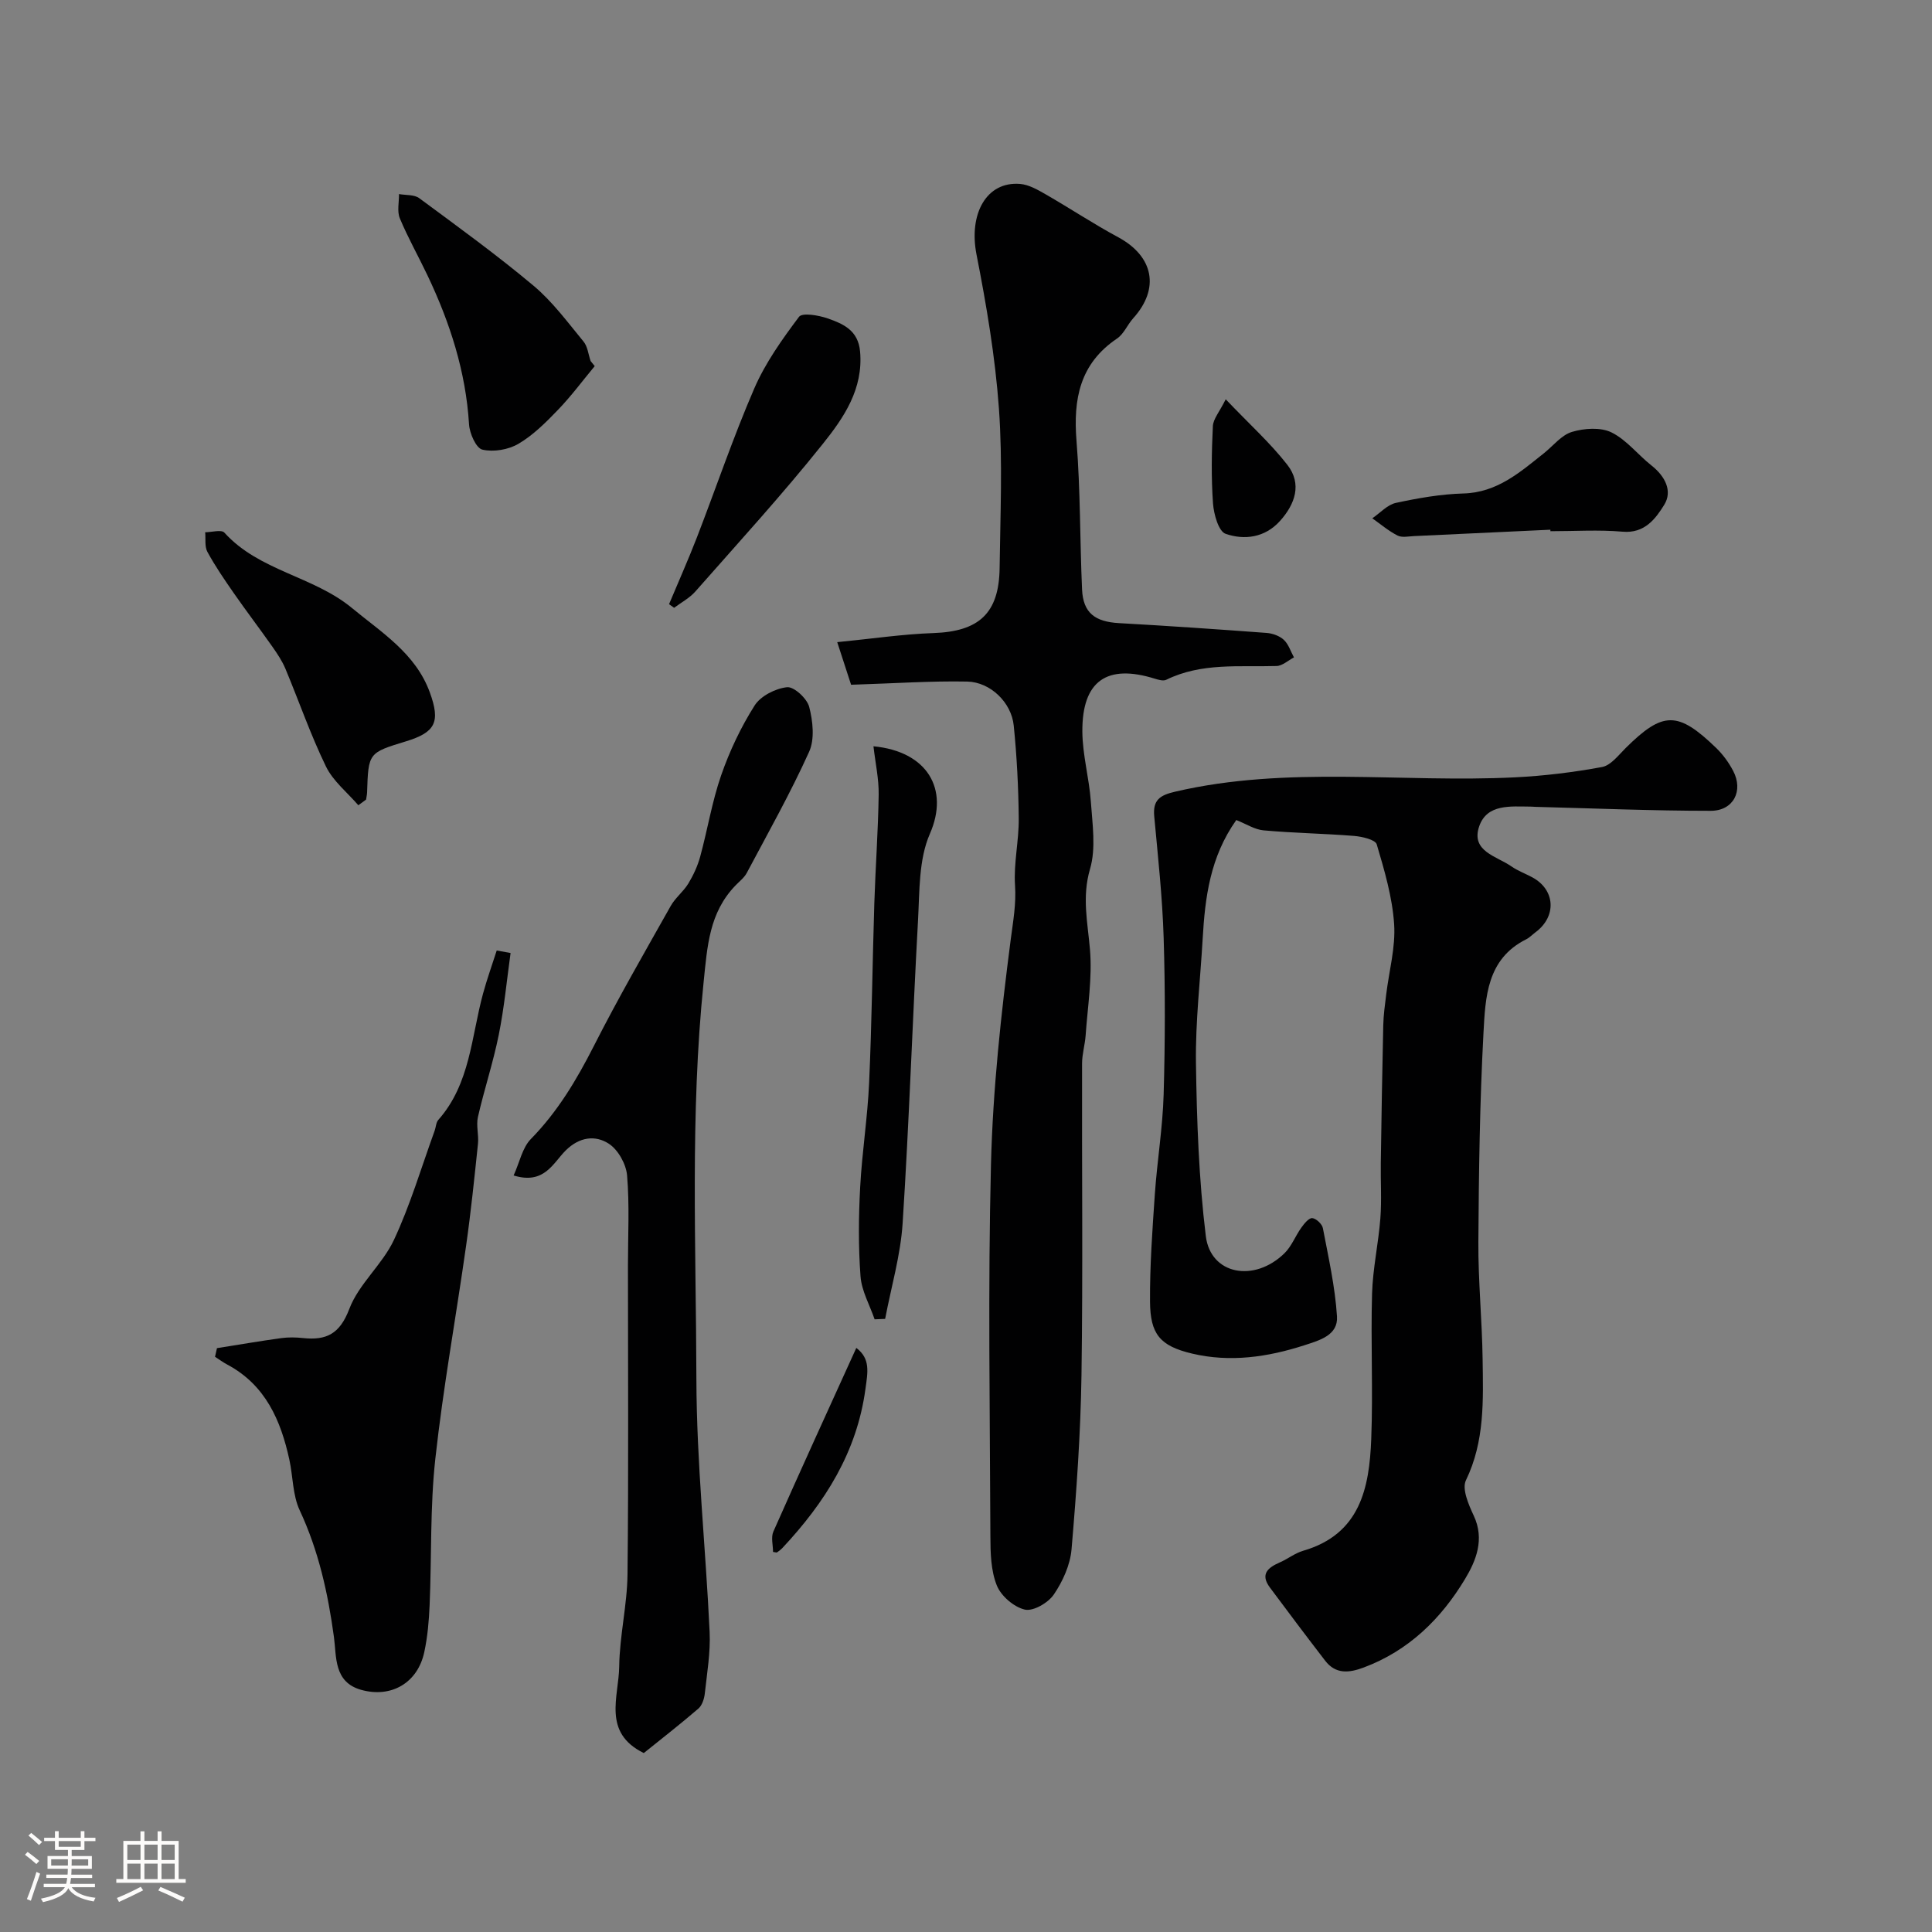
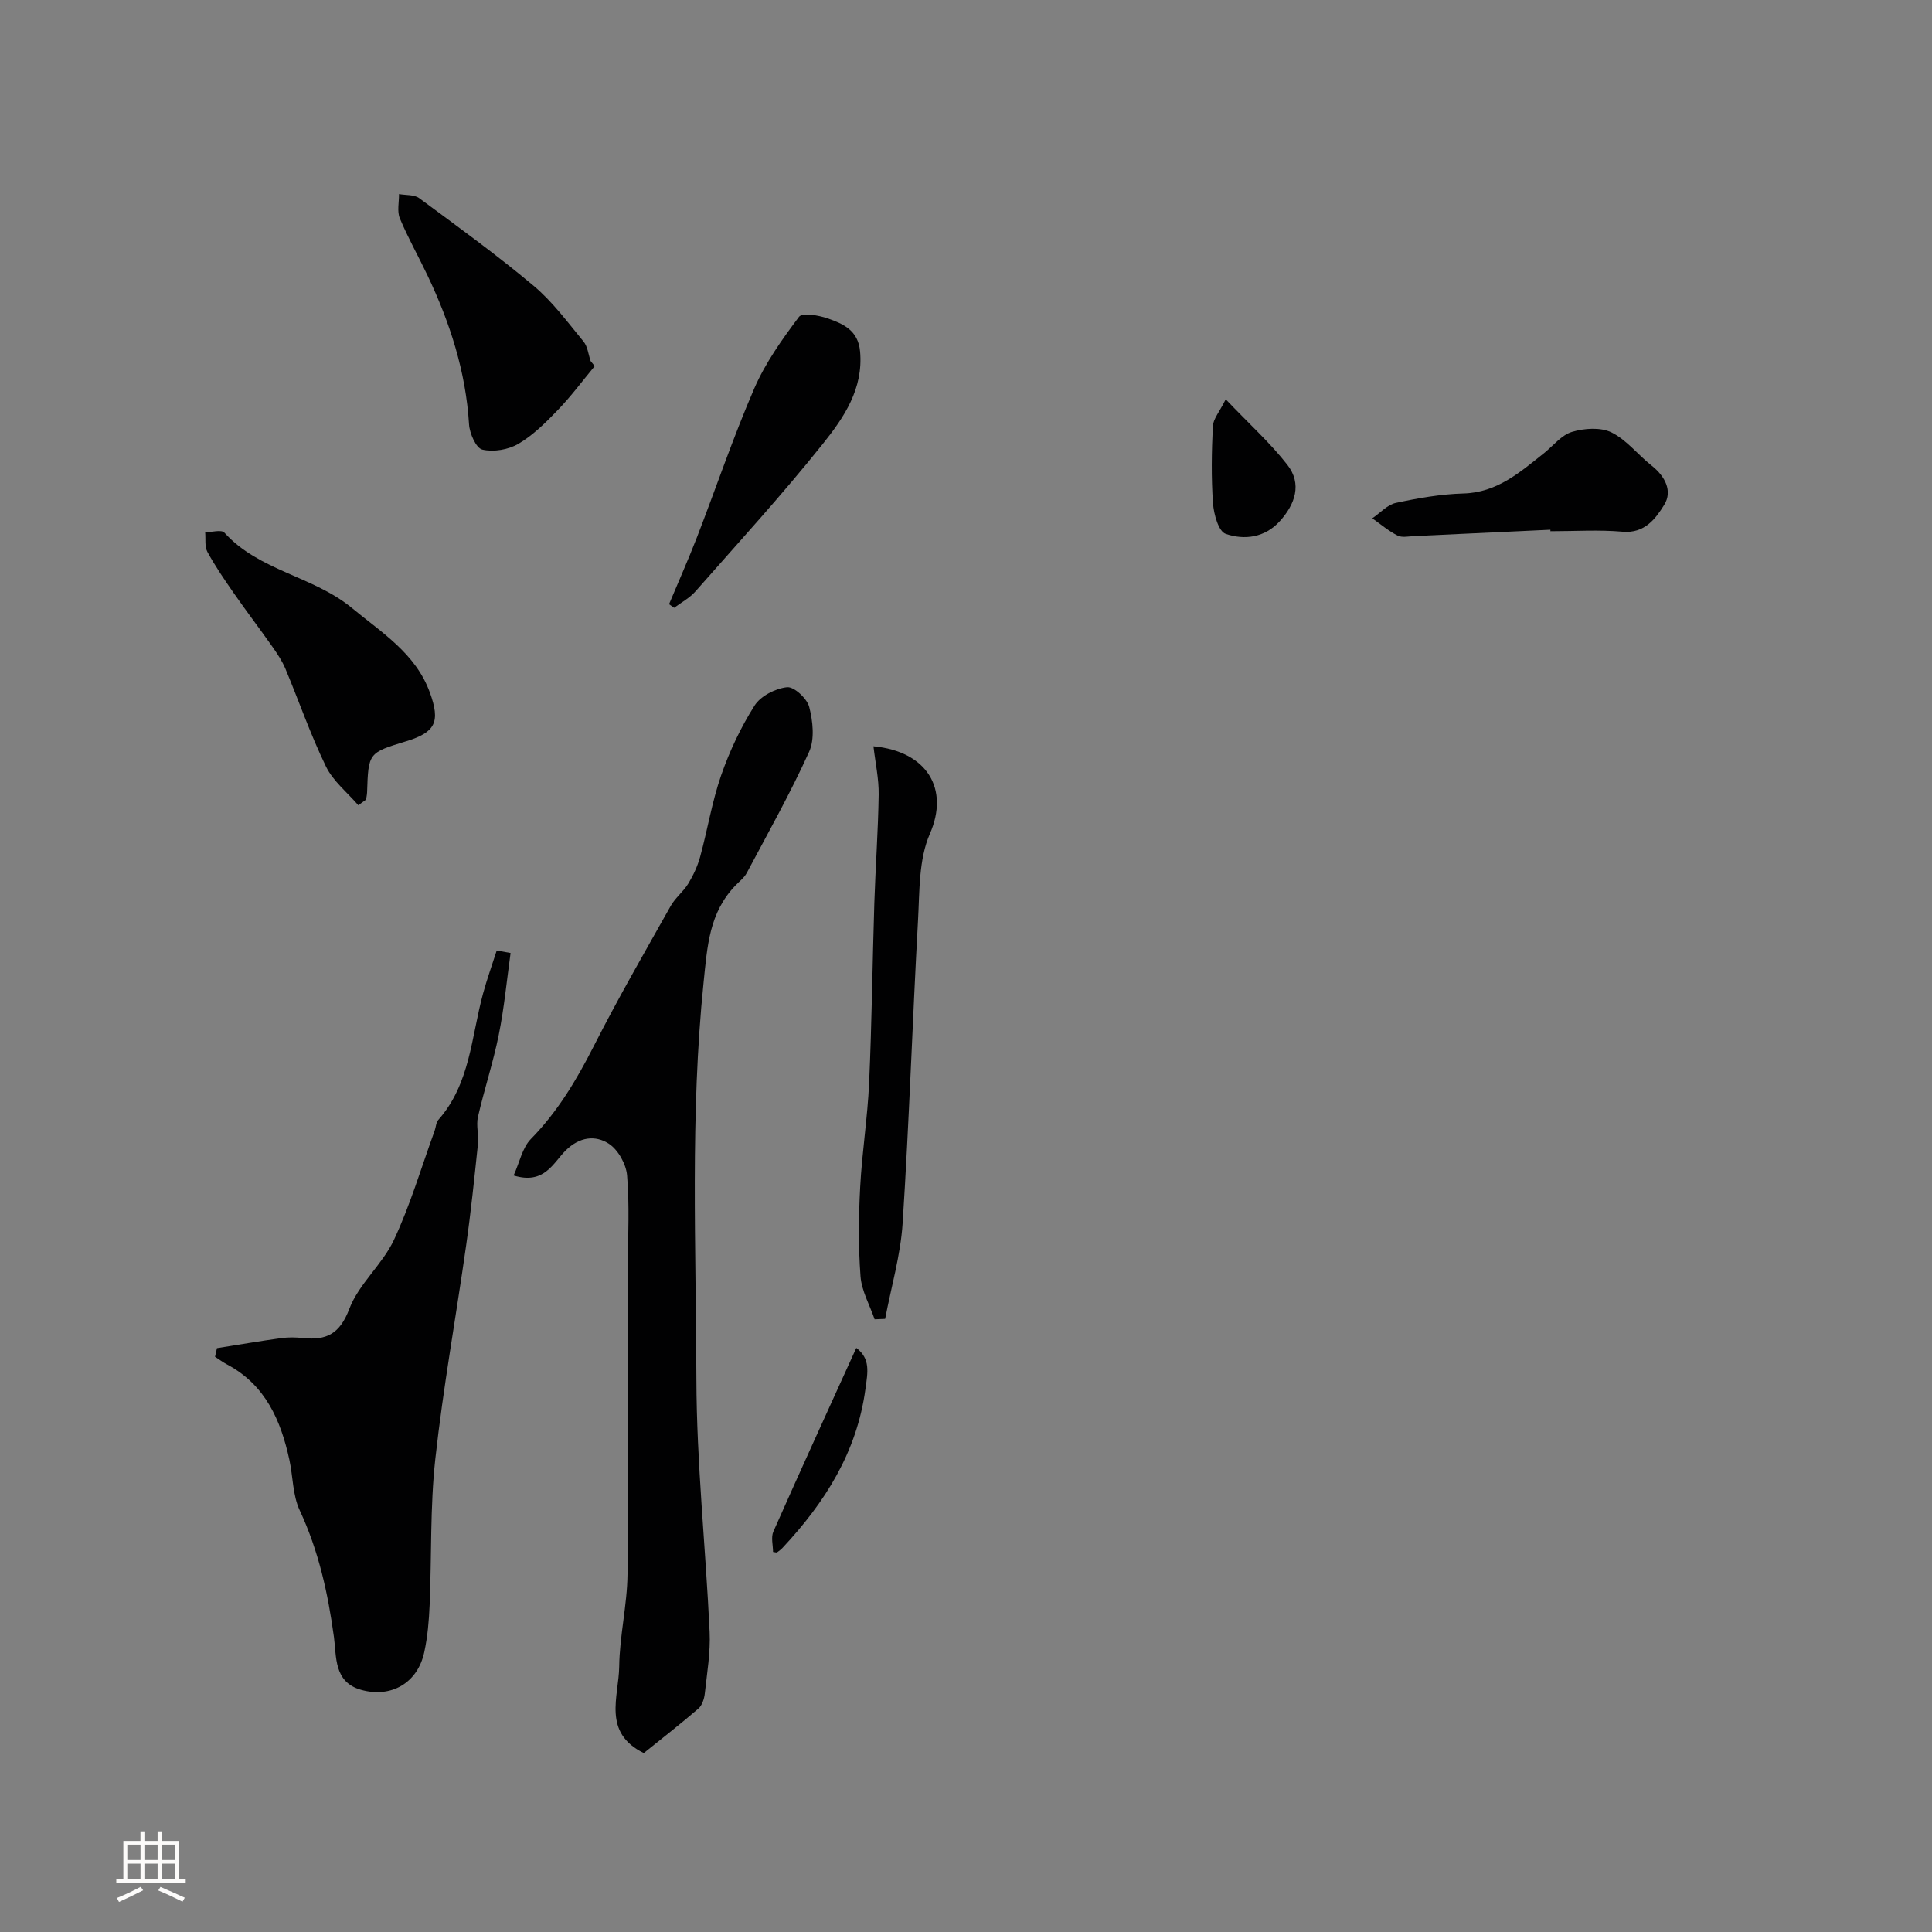
<svg xmlns="http://www.w3.org/2000/svg" enable-background="new 0 0 400 400" viewBox="0 0 400 400">
  <rect x="0" y="0" width="400" height="400" fill="#808080" stroke="none" />
-   <path d="m5.17 384 .55-.58c.85.61 1.65 1.24 2.4 1.87l-.59.64c-.83-.73-1.62-1.38-2.36-1.93m1.22 9.53-.82-.34c.71-1.76 1.37-3.64 1.98-5.63.24.13.5.25.76.36-.6 1.67-1.24 3.54-1.92 5.61m-.5-13.5.57-.54c.56.44 1.31 1.06 2.26 1.87l-.64.64c-.68-.66-1.41-1.32-2.19-1.97m3.25.46h2.24v-1.36h.77v1.36h4.57v-1.36h.76v1.36h2.28v.69h-2.28v1.84h-2.64v1.26h4.18v2.64h-4.21c0 .45-.02.86-.05 1.21h4.32v.69h-4.38c-.04.34-.1.75-.19 1.22h5.15v.69h-4.82c.87 1.19 2.51 1.92 4.93 2.19-.17.31-.3.57-.37.76-2.77-.49-4.52-1.41-5.26-2.76-.56 1.26-2.3 2.23-5.24 2.9-.12-.24-.26-.48-.43-.72 2.73-.55 4.38-1.34 4.96-2.38h-4.38v-.69h4.65c.1-.38.17-.79.21-1.22h-4.32v-.69h4.4c.03-.34.05-.75.05-1.21h-4.2v-2.64h4.23v-1.26h-2.69v-1.84h-2.24zm1.46 4.46v1.29h3.45c.01-.4.02-.57.01-.53v-.32-.45h-3.46zm1.55-2.59h4.57v-1.19h-4.57zm6.11 2.59h-3.42v.77c-.01.19-.01.37-.02.53h3.44v-1.29z" fill="#fcfbfa" />
  <path d="m32.63 379.16h.82v1.98h3.54v7.89h1.46v.78h-14.37v-.78h1.46v-7.89h3.54v-1.98h.82v1.98h2.73zm-3.49 11.48.5.73c-1.61.82-3.28 1.63-5 2.41-.13-.27-.28-.55-.44-.82 1.75-.72 3.4-1.49 4.94-2.32m-2.78-5.55h2.73v-3.18h-2.73zm0 3.95h2.73v-3.2h-2.73zm3.54-3.95h2.73v-3.18h-2.73zm0 3.95h2.73v-3.2h-2.73zm7.89 4.68c-1.84-.92-3.51-1.7-5.02-2.32l.45-.73c1.89.8 3.57 1.55 5.04 2.23zm-1.62-11.81h-2.73v3.18h2.73zm-2.73 7.13h2.73v-3.2h-2.73z" fill="#fcfbfa" />
  <g fill="#010102">
-     <path d="m255.96 169.78c-5.43 7.66-6.47 16.04-6.96 24.58-.49 8.57-1.51 17.14-1.39 25.7.17 11.97.59 24 2.04 35.86.98 7.98 10 9.69 16.29 3.55 1.47-1.44 2.25-3.57 3.48-5.29.59-.83 1.55-2.03 2.26-1.98.81.06 2.05 1.23 2.21 2.08 1.15 6.06 2.53 12.14 2.92 18.28.24 3.87-3.53 4.92-6.75 5.96-7.63 2.47-15.41 3.58-23.23 1.73-6.7-1.58-8.68-4.05-8.73-10.76-.05-7.43.49-14.87 1-22.29.48-6.88 1.62-13.73 1.82-20.61.31-10.82.34-21.67 0-32.49-.26-8.38-1.18-16.74-1.95-25.1-.31-3.37 1.17-4.36 4.32-5.09 23.29-5.44 46.92-1.8 70.36-2.97 6.04-.3 12.1-1.04 18.05-2.14 1.81-.34 3.39-2.45 4.89-3.94 7.71-7.63 10.78-7.69 18.75.02 1.39 1.35 2.59 3 3.49 4.72 2.17 4.12.08 8.27-4.65 8.27-12.1 0-24.19-.51-36.29-.82-.33-.01-.67-.05-1-.05-4.11-.02-9.03-.61-10.64 4.09-1.77 5.17 3.61 6.16 6.66 8.28 1.33.93 2.91 1.5 4.35 2.28 4.75 2.57 5.07 8.07.67 11.35-.66.49-1.24 1.12-1.96 1.48-8.15 4.07-8.43 12-8.83 19.34-.77 14.41-.97 28.86-1.06 43.29-.05 8.1.77 16.2.88 24.3.12 8.5.46 16.99-3.46 25.08-.86 1.78.57 5.06 1.63 7.33 2.28 4.87.48 9.29-1.8 13.08-4.96 8.25-11.66 14.85-20.99 18.34-3.06 1.14-5.8 1.42-7.98-1.41-3.86-5.01-7.66-10.07-11.44-15.15-2.06-2.77-.42-4.12 2.05-5.2 1.65-.72 3.13-1.91 4.83-2.41 11.8-3.42 13.71-12.99 14.1-23.13.39-10.02-.12-20.07.17-30.09.15-5.22 1.32-10.4 1.72-15.61.29-3.8.03-7.64.09-11.47.14-9.51.29-19.02.51-28.52.05-2.13.35-4.25.61-6.37.59-4.86 1.96-9.76 1.64-14.55-.37-5.57-2-11.11-3.6-16.51-.29-.98-3.02-1.61-4.67-1.75-6.24-.5-12.51-.59-18.74-1.15-1.85-.16-3.62-1.33-5.67-2.14z" />
-     <path d="m176.21 141.77c-.72-2.2-1.79-5.5-2.87-8.82 7.22-.71 13.56-1.66 19.93-1.88 9.39-.33 13.57-4.06 13.69-13.47.14-11 .64-22.04-.14-32.99-.77-10.71-2.58-21.4-4.65-31.95-1.63-8.34 2.03-15.15 9.03-14.58 1.81.15 3.63 1.2 5.27 2.14 5.05 2.9 9.92 6.14 15.05 8.9 7.33 3.96 8.65 10.63 3.1 16.77-1.2 1.33-1.93 3.24-3.35 4.2-7.71 5.2-9.09 12.53-8.39 21.2.82 10.22.69 20.52 1.15 30.77.22 4.82 2.66 6.67 7.64 6.95 10.19.57 20.38 1.27 30.56 2.03 1.24.09 2.69.61 3.57 1.43.98.91 1.42 2.4 2.1 3.64-1.2.62-2.39 1.75-3.61 1.78-7.7.23-15.52-.74-22.83 2.85-.61.3-1.6.01-2.35-.22-9.93-3.11-15.09.44-15.02 10.95.03 4.84 1.42 9.66 1.76 14.52.32 4.64 1.09 9.62-.17 13.92-1.71 5.83-.48 11.11-.01 16.73.49 5.84-.49 11.81-.9 17.72-.14 1.95-.74 3.89-.74 5.84-.06 21.5.19 43-.12 64.5-.18 12.04-1.03 24.08-2.06 36.08-.28 3.23-1.82 6.63-3.67 9.35-1.17 1.72-4.26 3.52-6 3.12-2.26-.52-4.93-2.82-5.8-5-1.24-3.08-1.32-6.76-1.33-10.18-.09-25.67-.52-51.34.12-76.99.39-15.58 2.09-31.17 4.1-46.64.49-3.76 1.14-7.28.88-11.16-.3-4.56.81-9.2.77-13.79-.06-6.44-.39-12.89-1.04-19.29-.48-4.74-4.81-8.98-9.62-9.09-7.51-.15-15.04.38-24.05.66z" />
    <path d="m106.34 243.37c1.25-2.75 1.8-5.74 3.57-7.55 5.56-5.67 9.48-12.26 13.05-19.28 4.99-9.83 10.51-19.39 15.92-29 .95-1.68 2.62-2.95 3.63-4.61 1.04-1.72 1.92-3.62 2.45-5.55 1.53-5.6 2.45-11.4 4.35-16.87 1.75-5.03 4.08-9.96 6.93-14.45 1.25-1.97 4.32-3.53 6.71-3.78 1.45-.15 4.14 2.34 4.59 4.09.76 2.94 1.16 6.67-.02 9.28-3.87 8.56-8.5 16.79-12.92 25.1-.53.99-1.53 1.74-2.33 2.58-5.45 5.66-5.82 12.51-6.6 20.07-2.81 27.36-1.55 54.73-1.49 82.08.04 17.46 1.93 34.92 2.74 52.39.2 4.24-.54 8.53-1 12.77-.12 1.09-.56 2.44-1.33 3.11-3.75 3.23-7.66 6.27-11.3 9.2-8.64-4.24-5.17-11.67-5.09-17.91.08-6.37 1.65-12.73 1.72-19.1.23-21.32.09-42.64.09-63.96 0-6.21.34-12.46-.18-18.63-.2-2.33-1.85-5.3-3.77-6.55-2.81-1.83-6.08-1.43-8.93 1.38-2.63 2.61-4.43 7.14-10.79 5.19z" />
    <path d="m105.71 197.31c-.79 5.66-1.32 11.37-2.45 16.95-1.15 5.72-3.01 11.3-4.31 17-.4 1.76.2 3.72.01 5.55-.74 7.04-1.46 14.1-2.46 21.11-2.08 14.71-4.75 29.35-6.37 44.11-1.1 10.01-.75 20.17-1.18 30.26-.14 3.27-.42 6.58-1.11 9.77-1.37 6.38-6.85 9.55-13.08 7.8-5.7-1.6-5.07-6.91-5.62-10.92-1.24-9.11-3.18-17.88-7.1-26.27-1.46-3.13-1.37-6.97-2.13-10.45-1.78-8.17-4.95-15.47-12.84-19.69-.89-.47-1.7-1.08-2.55-1.62.13-.6.26-1.19.4-1.79 4.44-.7 8.88-1.47 13.33-2.08 1.47-.2 3.01-.17 4.49-.01 4.83.51 7.61-.84 9.58-6.03 1.96-5.18 6.85-9.19 9.24-14.29 3.4-7.26 5.68-15.04 8.43-22.61.27-.75.28-1.7.76-2.24 6.62-7.48 6.82-17.21 9.26-26.15.82-3.01 1.88-5.95 2.83-8.92.97.17 1.92.34 2.87.52z" />
    <path d="m74.19 166.72c-2.28-2.65-5.22-4.98-6.7-8.02-3.19-6.56-5.58-13.5-8.4-20.25-.67-1.6-1.67-3.09-2.67-4.52-2.63-3.74-5.4-7.37-8.01-11.12-1.93-2.78-3.86-5.59-5.47-8.55-.6-1.11-.33-2.69-.46-4.06 1.35-.01 3.36-.6 3.97.07 7.19 7.96 18.4 8.99 26.4 15.6 6.21 5.13 13.19 9.42 16.13 17.46 2.26 6.18 1.16 8.29-4.91 10.15-7.8 2.38-7.8 2.38-8.07 10.6-.02.49-.14.98-.21 1.47-.55.4-1.08.78-1.6 1.17z" />
    <path d="m123.13 75.8c-2.52 3.03-4.87 6.22-7.6 9.05-2.5 2.6-5.14 5.24-8.2 7.04-2.08 1.22-5.15 1.74-7.46 1.2-1.3-.3-2.65-3.36-2.76-5.24-.67-10.92-3.95-21.06-8.6-30.83-1.88-3.96-4.05-7.79-5.73-11.82-.6-1.45-.15-3.33-.17-5.02 1.41.26 3.15.08 4.19.85 8 5.91 16.07 11.76 23.68 18.14 3.92 3.29 7.04 7.55 10.33 11.54.86 1.04 1 2.67 1.47 4.04.29.35.57.7.85 1.05z" />
    <path d="m181.08 273.15c-1.02-2.97-2.7-5.89-2.92-8.92-.46-6.12-.4-12.31-.07-18.45.38-7.2 1.53-14.37 1.85-21.57.56-12.4.69-24.82 1.08-37.23.24-7.49.79-14.97.9-22.46.05-3.26-.68-6.53-1.08-10.01 11.12 1.06 15.75 8.83 11.68 18.12-2.32 5.3-2.12 11.84-2.45 17.86-1.16 20.92-1.84 41.87-3.19 62.77-.43 6.65-2.37 13.2-3.62 19.8-.73.03-1.46.06-2.18.09z" />
    <path d="m138.52 125.09c1.92-4.59 3.95-9.14 5.75-13.78 3.98-10.29 7.52-20.78 11.9-30.9 2.3-5.3 5.77-10.17 9.26-14.82.68-.9 4.05-.32 5.92.33 3.23 1.12 6.33 2.47 6.72 6.85.7 7.76-3.37 13.7-7.68 19.09-8.41 10.53-17.52 20.49-26.43 30.61-1.2 1.36-2.92 2.26-4.39 3.37-.35-.25-.7-.5-1.05-.75z" />
    <path d="m320.99 109.67c-9.4.44-18.79.89-28.19 1.32-1.16.05-2.52.36-3.45-.11-1.87-.95-3.5-2.35-5.23-3.57 1.62-1.1 3.11-2.81 4.88-3.19 4.59-.99 9.29-1.82 13.97-1.95 7-.19 11.72-4.39 16.69-8.34 1.92-1.53 3.62-3.76 5.8-4.41 2.54-.76 5.92-1 8.17.1 3.13 1.54 5.47 4.63 8.3 6.86 2.8 2.21 4.41 5.28 2.62 8.15-1.76 2.84-4.04 5.96-8.61 5.55-4.94-.43-9.96-.1-14.94-.1 0-.09-.01-.2-.01-.31z" />
    <path d="m253.77 82.67c4.98 5.22 9.28 9.09 12.77 13.58 3.07 3.95 1.6 8.14-1.55 11.63-3.1 3.44-7.35 3.99-11.24 2.64-1.46-.5-2.45-4.06-2.61-6.3-.38-5.31-.29-10.66-.03-15.98.07-1.51 1.38-2.97 2.66-5.57z" />
    <path d="m160.05 321.31c0-1.39-.46-3.02.07-4.22 5.6-12.65 11.36-25.23 17.17-38.02 2.96 2.25 2.37 5.01 1.89 8.51-1.78 13.13-8.4 23.51-17.16 32.88-.34.36-.74.66-1.15.95-.09.06-.31-.04-.82-.1z" />
  </g>
</svg>